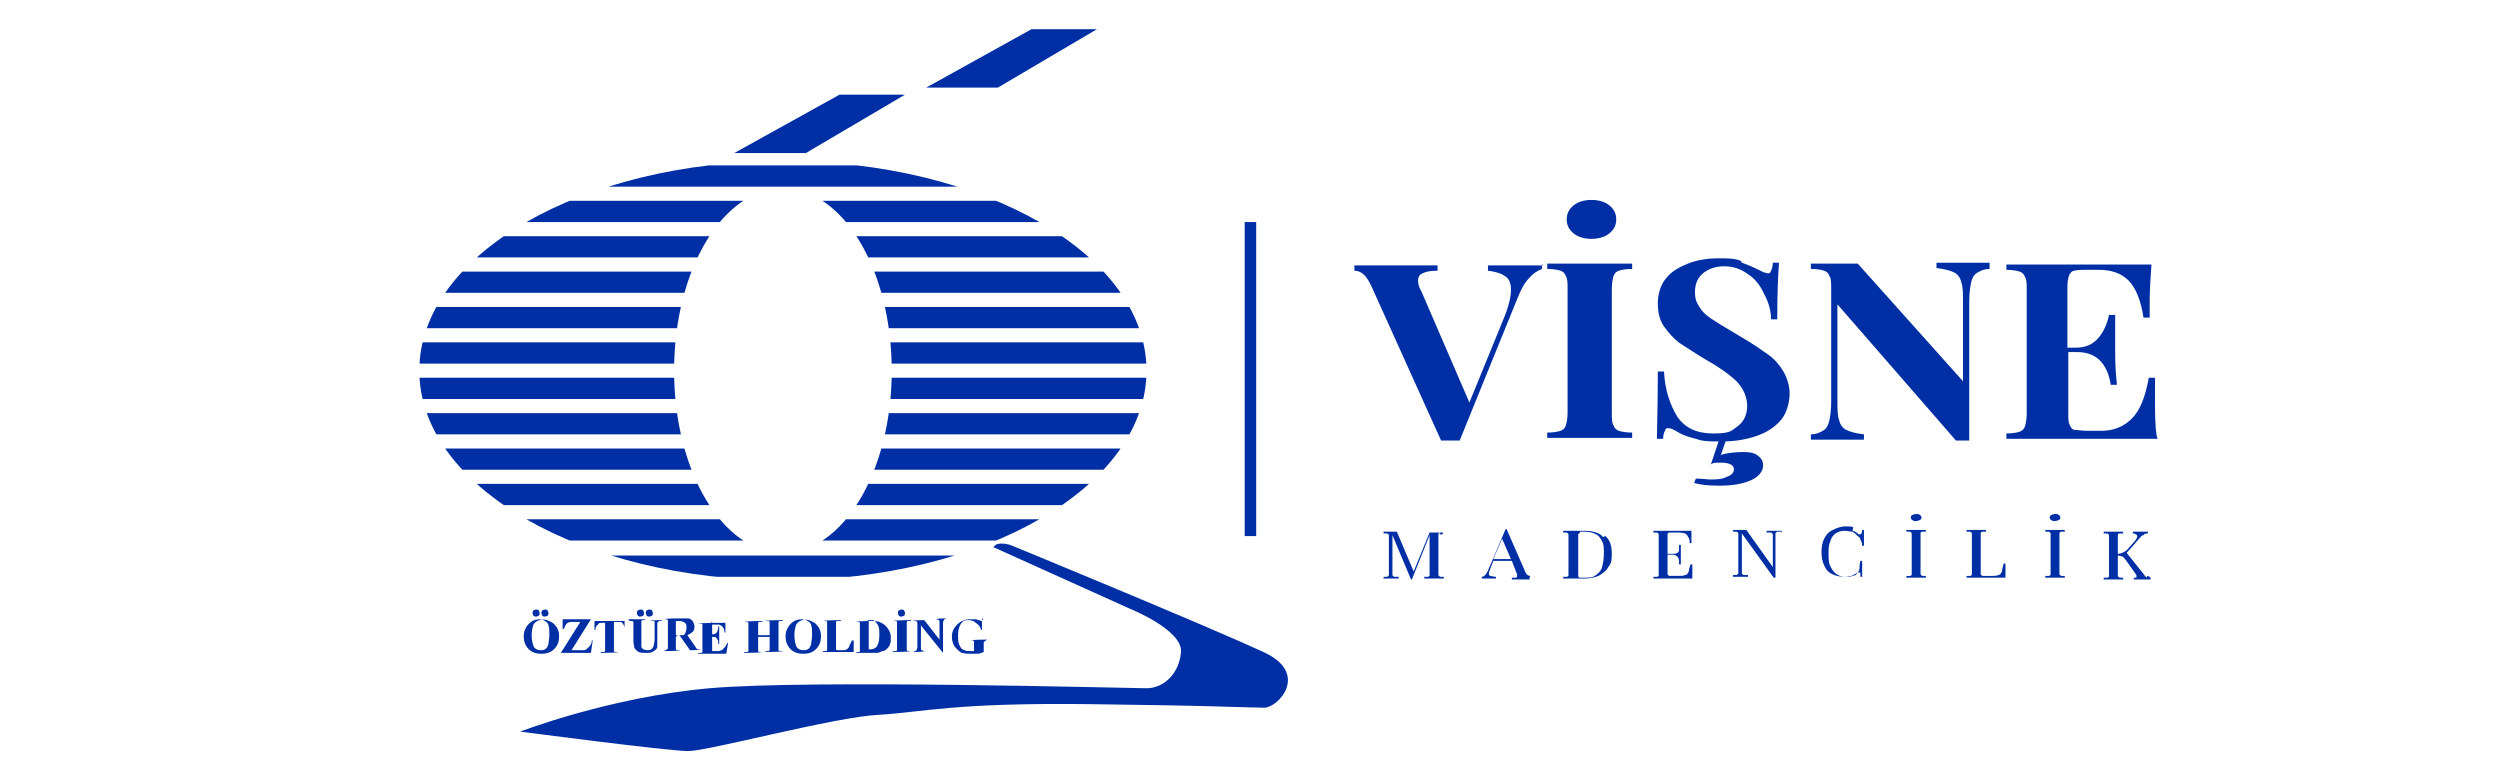
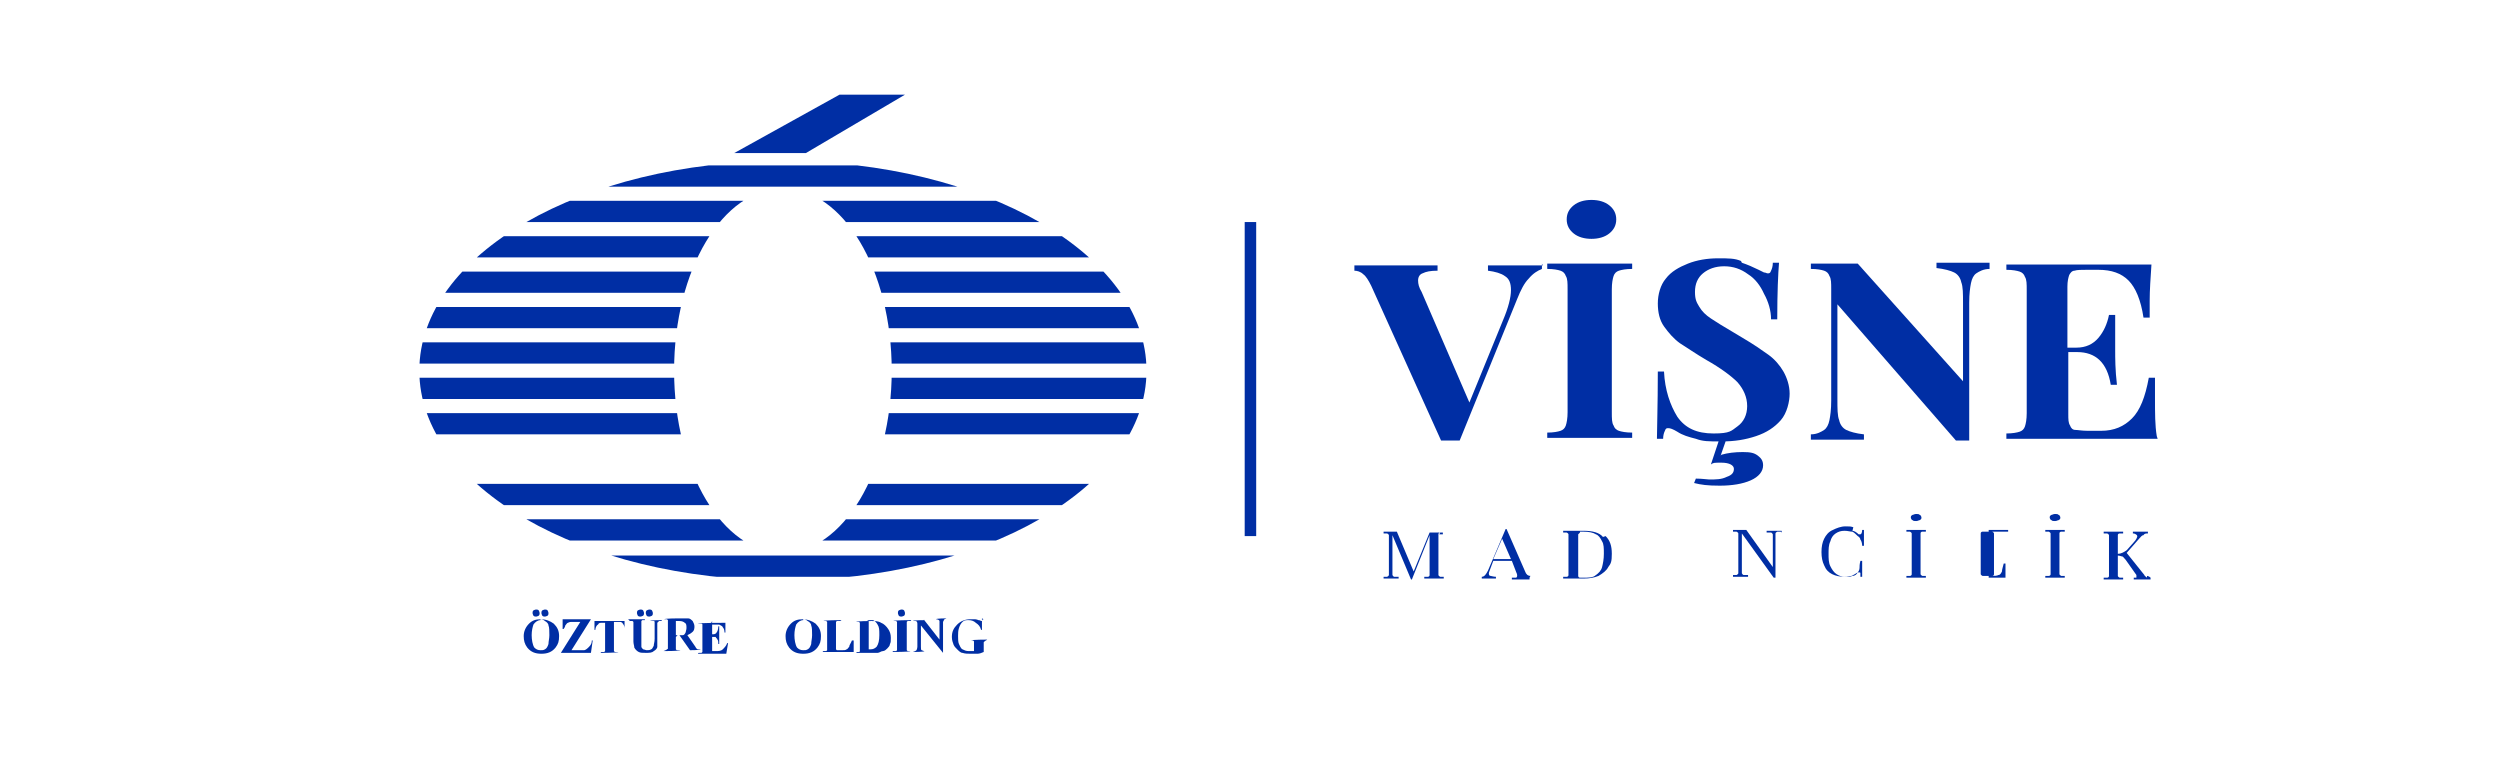
<svg xmlns="http://www.w3.org/2000/svg" id="Group_130" viewBox="0 0 282.6 86.9">
  <defs>
    <style>      .st0 {        fill: none;      }      .st1 {        fill: #002ea4;      }      .st2 {        clip-path: url(#clippath);      }    </style>
    <clipPath id="clippath">
      <path class="st0" d="M76.2,41.9c0-11.4,5.5-20.6,12.3-20.6s12.3,9.2,12.3,20.6-5.5,20.6-12.3,20.6-12.3-9.2-12.3-20.6M47.4,41.9c0,13.1,18.4,23.7,41.1,23.7s41.1-10.6,41.1-23.7-18.4-23.7-41.1-23.7-41.1,10.6-41.1,23.7" />
    </clipPath>
  </defs>
  <g>
    <g class="st2">
      <rect class="st1" x="46.7" y="18.7" width="83.8" height="2.4" />
      <rect class="st1" x="46.7" y="22.7" width="83.8" height="2.4" />
      <rect class="st1" x="46.7" y="26.7" width="83.8" height="2.4" />
      <rect class="st1" x="46.7" y="30.7" width="83.8" height="2.4" />
      <rect class="st1" x="46.7" y="34.7" width="83.8" height="2.4" />
      <rect class="st1" x="46.7" y="38.7" width="83.8" height="2.4" />
      <rect class="st1" x="46.7" y="42.7" width="83.8" height="2.4" />
      <rect class="st1" x="46.7" y="46.7" width="83.8" height="2.4" />
-       <rect class="st1" x="46.7" y="50.7" width="83.8" height="2.4" />
      <rect class="st1" x="46.7" y="54.7" width="83.8" height="2.4" />
      <rect class="st1" x="46.7" y="58.7" width="83.8" height="2.4" />
      <rect class="st1" x="46.7" y="62.8" width="83.8" height="2.4" />
    </g>
    <polygon class="st1" points="83 17.3 91.1 17.3 102.3 10.7 94.9 10.7 83 17.3" />
-     <polygon class="st1" points="104.7 9.9 112.8 9.9 124 3.3 116.6 3.3 104.7 9.9" />
-     <path class="st1" d="M112.4,61.9l15.3,6.9s6,2.4,5.8,4.9c-.2,2.5-2,4.1-3.9,4.1s-38.1-1-49.4,0c-11.3,1-21.4,4.9-21.4,4.9,0,0,16.7,2.2,19,2.2,2.3,0,16.7-3.9,21.6-4.1,4.9-.3,8.6-1.4,24-1.2,15.4.2,14.3.3,19.5.4,1.6,0,5.2-3.9-.1-6.3-6.7-3.1-28.6-12.1-28.6-12.1,0,0-1.6-.5-1.9.3" />
    <g>
      <path class="st1" d="M61.1,70c.6,0,1.1.2,1.5.5.4.4.6.8.6,1.4s-.1.9-.4,1.3c-.4.5-.9.7-1.6.7s-1.2-.2-1.6-.7c-.3-.4-.4-.8-.4-1.3s.2-1,.6-1.4c.4-.4.8-.5,1.4-.5M61.1,70.1c-.3,0-.6.2-.8.5-.1.3-.2.7-.2,1.2s.1,1.1.3,1.4c.2.2.4.3.7.3s.3,0,.5-.1c.2-.1.3-.3.4-.6,0-.3.1-.6.1-1s0-.9-.1-1.1c0-.2-.2-.4-.4-.5-.1-.1-.3-.2-.5-.2M60.6,68.9c.1,0,.2,0,.3.1,0,0,.1.2.1.3s0,.2-.1.3c0,0-.2.1-.3.1s-.2,0-.3-.1c0,0-.1-.2-.1-.3s0-.2.1-.3c0,0,.2-.1.3-.1M61.6,68.9c.1,0,.2,0,.3.1,0,0,.1.2.1.3s0,.2-.1.3c0,0-.2.1-.3.1s-.2,0-.3-.1c0,0-.1-.2-.1-.3s0-.2.1-.3c0,0,.2-.1.3-.1" />
      <path class="st1" d="M66.8,70l-2.2,3.5h.7c.3,0,.6,0,.7,0,.2,0,.4-.2.6-.4.2-.2.3-.4.3-.7h.1l-.2,1.4h-3.4l2.2-3.5h-.6c-.2,0-.4,0-.4,0-.1,0-.2,0-.4.1-.1,0-.2.2-.3.3,0,.1-.1.3-.2.4h-.1v-1.1h3.1Z" />
      <path class="st1" d="M70.6,70v1h0c0-.2-.1-.4-.2-.5,0-.1-.2-.2-.3-.2,0,0-.2,0-.4,0h-.3v2.9c0,.2,0,.3,0,.4,0,0,0,0,.1.1,0,0,.1,0,.3,0h.1c0,.1-2,.1-2,.1h0c0-.1.1-.1.1-.1.1,0,.2,0,.3,0,0,0,0,0,.1-.1,0,0,0-.2,0-.3v-2.9h-.3c-.3,0-.4,0-.5.2-.2.1-.3.4-.3.6h-.1v-1h3.4Z" />
      <path class="st1" d="M71,70h1.9c0,.1,0,.1,0,.1-.1,0-.2,0-.3,0,0,0,0,0-.1.1,0,0,0,.2,0,.4v1.8c0,.3,0,.6,0,.7,0,.1.1.2.2.3.1,0,.3.1.4.1s.4,0,.5-.1c.1,0,.2-.2.3-.4,0-.2.1-.4.1-.8v-1.5c0-.2,0-.3,0-.4,0,0,0-.1-.1-.1,0,0-.2,0-.4,0h0c0-.1,1.3-.1,1.3-.1h0c0,.1,0,.1,0,.1-.1,0-.2,0-.3,0,0,0-.1.1-.2.2,0,0,0,.2,0,.3v1.4c0,.4,0,.8,0,1,0,.2-.2.4-.4.5-.2.2-.5.2-.9.2s-.6,0-.8-.1c-.2-.1-.4-.3-.5-.5,0-.2-.1-.4-.1-.7v-1.8c0-.2,0-.3,0-.4,0,0,0,0-.1-.1,0,0-.2,0-.3,0h0ZM72.4,68.9c.1,0,.2,0,.3.1,0,0,.1.2.1.3s0,.2-.1.3c0,0-.2.1-.3.1s-.2,0-.3-.1c0,0-.1-.2-.1-.3s0-.2.1-.3c0,0,.2-.1.3-.1M73.4,68.9c.1,0,.2,0,.3.1,0,0,.1.2.1.3s0,.2-.1.3c0,0-.2.1-.3.1s-.2,0-.3-.1c0,0-.1-.2-.1-.3s0-.2.1-.3c0,0,.2-.1.3-.1" />
      <path class="st1" d="M76.4,72v1c0,.2,0,.3,0,.4,0,0,0,0,.1.1,0,0,.2,0,.4,0h0c0,.1-1.9.1-1.9.1h0c.2-.1.3-.1.4-.2s.1,0,.1-.1c0,0,0-.2,0-.4v-2.4c0-.2,0-.3,0-.4,0,0,0,0-.1-.1,0,0-.2,0-.3,0h0c0-.1,1.7-.1,1.7-.1.5,0,.8,0,1,0,.2,0,.4.2.5.3.1.2.2.4.2.6s0,.5-.3.7c-.1.1-.3.2-.5.3l.9,1.3c.1.2.2.3.3.3,0,0,.2,0,.3,0h0c0,.1-1.2.1-1.2.1l-1.2-1.7h-.2ZM76.4,70.2v1.6h.2c.3,0,.4,0,.6,0,.1,0,.2-.1.3-.3,0-.1.1-.3.1-.5,0-.3,0-.5-.2-.6-.1-.1-.3-.2-.6-.2h-.3Z" />
      <path class="st1" d="M80.5,70.2v1.5h0c.2,0,.4,0,.5-.2.1-.1.2-.4.2-.7h.1v2h-.1c0-.2,0-.4-.1-.5,0-.1-.2-.2-.2-.3,0,0-.2,0-.4,0v1.1c0,.2,0,.3,0,.4,0,0,0,0,0,.1,0,0,.1,0,.2,0h.2c.3,0,.6,0,.8-.2.2-.2.4-.4.5-.7h.1l-.2,1.2h-3.2c0-.1.1-.1.1-.1.1,0,.2,0,.3,0,0,0,0,0,.1-.1,0,0,0-.2,0-.3v-2.5c0-.2,0-.3,0-.3,0,0,0-.1-.1-.1,0,0-.2,0-.3,0h-.1c0-.1,3.1-.1,3.1-.1v1.1h-.1c0-.3-.1-.5-.2-.6,0-.1-.2-.2-.4-.3-.1,0-.3,0-.6,0h-.4Z" />
-       <path class="st1" d="M85.7,72v1.2c0,.2,0,.3,0,.4,0,0,0,0,.1.1,0,0,.1,0,.2,0h.1c0,.1-2,.1-2,.1h0c0-.1.1-.1.1-.1.1,0,.2,0,.3,0,0,0,0,0,.1-.1,0,0,0-.2,0-.3v-2.5c0-.2,0-.3,0-.4,0,0,0,0-.1-.1,0,0-.1,0-.2,0h-.1c0-.1,2-.1,2-.1h0c0,.1-.1.1-.1.1-.1,0-.2,0-.3,0,0,0,0,0-.1.1,0,0,0,.2,0,.3v1.1h1.3v-1.1c0-.2,0-.3,0-.4,0,0,0,0-.1-.1,0,0-.1,0-.3,0h-.1c0-.1,2-.1,2-.1h0c0,.1-.1.1-.1.1-.1,0-.2,0-.3,0,0,0,0,0-.1.1,0,0,0,.2,0,.3v2.5c0,.2,0,.3,0,.4,0,0,0,0,.1.1,0,0,.1,0,.3,0h.1c0,.1-2,.1-2,.1h0c0-.1.1-.1.1-.1.1,0,.2,0,.3,0,0,0,0,0,.1-.1,0,0,0-.2,0-.3v-1.2h-1.3Z" />
      <path class="st1" d="M90.7,70c.6,0,1.1.2,1.5.5.4.4.6.8.6,1.4s-.1.9-.4,1.3c-.4.5-.9.7-1.6.7s-1.2-.2-1.6-.7c-.3-.4-.4-.8-.4-1.3s.2-1,.6-1.4c.4-.4.8-.5,1.4-.5M90.8,70.1c-.3,0-.6.2-.8.5-.1.3-.2.7-.2,1.2s.1,1.1.3,1.4c.2.2.4.3.7.3s.3,0,.5-.1c.2-.1.3-.3.4-.6,0-.3.1-.6.1-1s0-.9-.1-1.1c0-.2-.2-.4-.4-.5-.1-.1-.3-.2-.5-.2" />
      <path class="st1" d="M96.5,72.4v1.3h-3.5c0-.1.1-.1.1-.1.1,0,.2,0,.3,0,0,0,0,0,.1-.1,0,0,0-.2,0-.3v-2.5c0-.2,0-.3,0-.4,0,0,0,0-.1-.1,0,0-.1,0-.2,0h-.1c0-.1,2-.1,2-.1h0c0,.1-.2.1-.2.1-.1,0-.2,0-.3,0,0,0,0,0-.1.1,0,0,0,.2,0,.3v2.4c0,.2,0,.3,0,.4,0,0,0,0,.1.1,0,0,.2,0,.3,0h.3c.2,0,.4,0,.5-.1.1,0,.2-.2.3-.3,0-.2.2-.4.3-.7h.1Z" />
      <path class="st1" d="M96.8,73.8h0c0-.1.1-.1.1-.1.1,0,.2,0,.2,0,0,0,.1,0,.1-.1,0,0,0-.2,0-.3v-2.5c0-.2,0-.3,0-.4,0,0,0,0-.1-.1,0,0-.1,0-.2,0h-.1c0-.1,1.7-.1,1.7-.1.4,0,.8,0,1.1.2.3.1.6.4.8.7.2.3.3.6.3,1s0,.5-.1.7c0,.2-.2.4-.3.5-.1.1-.3.3-.5.3-.2,0-.4.2-.6.2-.1,0-.3,0-.5,0h-1.7ZM98.2,70.2v2.9c0,.2,0,.2,0,.3,0,0,0,0,0,0,0,0,.1,0,.2,0,.3,0,.5-.1.7-.3.2-.3.3-.7.3-1.3s0-.9-.2-1.2c-.1-.2-.3-.4-.5-.5-.1,0-.4,0-.7,0" />
      <path class="st1" d="M102.9,73.6h0c0,.1-2,.1-2,.1h0c0-.1.1-.1.1-.1.1,0,.2,0,.3,0,0,0,0,0,.1-.1,0,0,0-.2,0-.3v-2.5c0-.2,0-.3,0-.4,0,0,0,0-.1-.1,0,0-.1,0-.2,0h-.1c0-.1,2-.1,2-.1h0c0,.1-.1.1-.1.1-.1,0-.2,0-.3,0,0,0,0,0-.1.1,0,0,0,.2,0,.3v2.5c0,.2,0,.3,0,.4,0,0,0,0,.1.1,0,0,.1,0,.2,0h.1ZM101.9,68.9c.1,0,.2,0,.3.1,0,0,.1.2.1.3s0,.2-.1.3c0,0-.2.1-.3.1s-.2,0-.3-.1c0,0-.1-.2-.1-.3s0-.2.1-.3c0,0,.2-.1.3-.1" />
      <path class="st1" d="M104.4,70l1.8,2.3v-1.6c0-.2,0-.4,0-.5,0-.1-.2-.2-.4-.2h0c0-.1,1.2-.1,1.2-.1h0c-.2.1-.3.1-.3.2,0,0,0,0-.1.2,0,0,0,.2,0,.4v3.1h0l-2.5-3.1v2.4c0,.2,0,.4.1.4,0,0,.2.1.3.1h0c0,.1-1.3.1-1.3.1h0c.2-.1.3-.1.4-.2,0,0,.1-.2.1-.4v-2.6h0c0-.2-.1-.3-.2-.3,0,0-.1,0-.3,0h0c0-.1,1.3-.1,1.3-.1Z" />
      <path class="st1" d="M111,69.9v1.3h-.1c-.1-.4-.3-.6-.6-.8-.2-.2-.5-.3-.8-.3s-.5,0-.7.2c-.2.2-.3.4-.4.7s-.1.6-.1.9,0,.7.1.9.2.5.4.6.4.2.7.2.2,0,.3,0c0,0,.2,0,.3,0v-.8c0-.1,0-.2,0-.3,0,0,0,0-.1-.1,0,0-.1,0-.2,0h0c0-.1,1.8-.1,1.8-.1h0c-.1.1-.2.1-.3.2,0,0,0,0-.1.1,0,0,0,.1,0,.3v.8c-.2.1-.5.2-.7.2-.3,0-.5,0-.8,0s-.6,0-.9-.1c-.2,0-.4-.2-.6-.4-.2-.2-.3-.3-.4-.5-.1-.3-.2-.5-.2-.9,0-.6.2-1,.6-1.4.4-.4.9-.6,1.5-.6s.4,0,.5,0c0,0,.2,0,.4.1.2,0,.3.1.3.1,0,0,0,0,.1,0,0,0,0-.1.1-.2h.1Z" />
    </g>
  </g>
  <g>
    <path class="st1" d="M174.3,29.8v.6c-.5.2-1,.5-1.5,1.1-.5.5-.9,1.3-1.3,2.3l-6.5,16c-.2,0-.6,0-1.1,0s-.8,0-1,0l-7.9-17.5c-.3-.6-.6-1.1-.9-1.3-.3-.3-.7-.4-1-.4v-.6c1.2,0,2.8,0,4.7,0s3.7,0,4.7,0v.6c-.8,0-1.3.1-1.7.3-.3.1-.5.4-.5.8s.1.8.4,1.3l5.4,12.5,3.8-9.3c.6-1.4.9-2.6.9-3.4s-.2-1.3-.7-1.6c-.4-.3-1.1-.5-1.9-.6v-.6c1.4,0,2.7,0,3.9,0s1.7,0,2.3,0" />
    <path class="st1" d="M184.5,30.4c-.7,0-1.2.1-1.5.2-.3.1-.5.3-.6.6-.1.3-.2.8-.2,1.5v13.9c0,.7,0,1.2.2,1.5.1.3.3.5.6.6.3.1.8.2,1.5.2v.6c-1.1,0-2.7,0-4.7,0s-3.8,0-4.9,0v-.6c.7,0,1.2-.1,1.5-.2.3-.1.5-.3.6-.6.1-.3.2-.8.2-1.5v-13.9c0-.7,0-1.2-.2-1.5-.1-.3-.3-.5-.6-.6-.3-.1-.8-.2-1.5-.2v-.6c1,0,2.7,0,4.9,0s3.5,0,4.7,0v.6ZM181.9,23.2c.5.4.8.9.8,1.6s-.3,1.2-.8,1.6c-.5.4-1.2.6-2,.6s-1.5-.2-2-.6c-.5-.4-.8-.9-.8-1.6s.3-1.2.8-1.6c.5-.4,1.2-.6,2-.6s1.5.2,2,.6" />
    <path class="st1" d="M196.9,29.7c.6.2,1.3.5,1.9.8.2.1.4.2.6.3.2,0,.3.1.4.1.2,0,.3,0,.4-.3.1-.2.2-.5.2-.9h.7c-.1,1.2-.2,3.4-.2,6.4h-.7c0-1-.3-2-.8-2.9-.4-.9-1-1.7-1.8-2.2-.8-.6-1.7-.9-2.7-.9s-1.8.3-2.4.8c-.6.5-.9,1.2-.9,2.1s.2,1.2.5,1.7c.3.5.7.9,1.3,1.3.6.4,1.4.9,2.6,1.6l1,.6c1.2.7,2.2,1.4,2.9,1.9.7.5,1.3,1.2,1.7,1.9.4.7.7,1.6.7,2.5s-.3,2.2-1,3c-.7.8-1.6,1.4-2.8,1.8-1.2.4-2.4.6-3.9.6s-2.1,0-2.9-.3c-.8-.2-1.5-.4-2.1-.8-.5-.3-.8-.4-1-.4s-.3,0-.4.3c-.1.2-.2.5-.2.9h-.7c0-1.2.1-3.7.1-7.6h.7c.1,2.1.7,3.8,1.5,5.1.9,1.3,2.2,1.9,4.1,1.9s2-.3,2.7-.8c.7-.5,1.1-1.3,1.1-2.3s-.4-1.9-1.1-2.7c-.7-.7-1.9-1.6-3.5-2.5-1.2-.7-2.2-1.4-3-1.9-.7-.5-1.3-1.2-1.8-1.9-.5-.7-.7-1.6-.7-2.6s.3-2.1.9-2.8c.6-.8,1.5-1.3,2.5-1.7,1-.4,2.2-.6,3.4-.6s1.9,0,2.6.3M194.6,51.4c.7-.2,1.5-.3,2.4-.3s1.3.1,1.7.4c.4.3.6.6.6,1.1,0,.7-.5,1.3-1.4,1.7-.9.4-2.1.6-3.5.6s-2.1-.1-2.9-.3l.2-.5c.7,0,1.3.1,1.5.1.8,0,1.4,0,2-.3.6-.2.8-.5.8-.9s-.5-.7-1.4-.7-.9,0-1.2.2l1-3h.8l-.7,2Z" />
    <path class="st1" d="M224.9,30.4c-.7,0-1.2.3-1.5.5-.3.2-.5.6-.6,1.1-.1.5-.2,1.2-.2,2.2v15.6h-.7s-.8,0-.8,0l-13.4-15.4v10.7c0,1.1,0,1.9.2,2.4.1.5.4.9.8,1.1.4.2,1.1.4,2,.5v.6c-.8,0-1.9,0-3.3,0s-2,0-2.7,0v-.6c.7,0,1.2-.3,1.5-.5.3-.2.5-.6.6-1.1.1-.5.2-1.2.2-2.2v-12.6c0-.7,0-1.2-.2-1.5-.1-.3-.3-.5-.6-.6-.3-.1-.8-.2-1.5-.2v-.6c.7,0,1.6,0,2.7,0s1.9,0,2.6,0l11.9,13.3v-8.8c0-1.1,0-1.9-.2-2.4-.1-.5-.4-.9-.8-1.1-.4-.2-1.1-.4-2-.5v-.6c.8,0,1.9,0,3.3,0s2,0,2.7,0v.6Z" />
    <path class="st1" d="M243.9,49.6c-1.4,0-3.7,0-7.1,0s-7.8,0-10,0v-.6c.7,0,1.2-.1,1.5-.2.3-.1.5-.3.6-.6.1-.3.2-.8.2-1.5v-13.9c0-.7,0-1.2-.2-1.5-.1-.3-.3-.5-.6-.6-.3-.1-.8-.2-1.5-.2v-.6c2.2,0,5.6,0,10,0s5.2,0,6.4,0c-.1,1.5-.2,2.9-.2,4.1s0,1.5,0,1.9h-.7c-.3-2-.9-3.4-1.7-4.2-.8-.8-1.9-1.2-3.4-1.2h-1.3c-.6,0-1.1,0-1.4.1-.3,0-.5.3-.6.5-.1.3-.2.7-.2,1.3v6.9h1c1.1,0,1.9-.4,2.5-1.1.6-.7,1-1.6,1.2-2.6h.7c0,.8,0,1.7,0,2.6v1.3c0,1,0,2.3.2,4h-.7c-.4-2.5-1.7-3.7-3.8-3.7h-1v7c0,.6,0,1,.2,1.3.1.3.3.5.6.5.3,0,.7.1,1.4.1h1.5c1.5,0,2.6-.5,3.5-1.4.9-.9,1.5-2.4,1.9-4.6h.7c0,.6,0,1.4,0,2.3,0,1.7,0,3.1.2,4.3" />
    <path class="st1" d="M162.8,60.2c0,0-.2,0-.2.2,0,0,0,.2,0,.4v3.8c0,.2,0,.3,0,.4,0,0,0,.1.2.2,0,0,.2,0,.4,0v.2c-.3,0-.6,0-1.1,0s-.8,0-1.1,0v-.2c.2,0,.4,0,.4,0,0,0,.2,0,.2-.2,0,0,0-.2,0-.4v-4.1l-2,5h-.1l-2.1-5v4.1c0,.2,0,.3,0,.4,0,0,.1.2.2.2.1,0,.3,0,.5,0v.2c-.2,0-.5,0-.9,0s-.6,0-.8,0v-.2c.2,0,.3,0,.4,0,0,0,.2-.1.2-.2,0,0,0-.2,0-.4v-3.7c0-.2,0-.3,0-.4,0,0,0-.1-.2-.2,0,0-.2,0-.4,0v-.2c.2,0,.4,0,.8,0s.5,0,.7,0l1.9,4.5,1.8-4.4h.4c.5,0,.8,0,1.1,0v.2c-.2,0-.4,0-.4,0" />
    <path class="st1" d="M172.9,65.3v.2c-.2,0-.5,0-.9,0s-.8,0-1.1,0v-.2c.2,0,.4,0,.5,0,0,0,.1-.1.1-.2s0-.2-.1-.4l-.5-1.3h-2.1l-.3.8c-.1.3-.2.5-.2.6s0,.3.2.3c.1,0,.3.1.6.1v.2c-.3,0-.6,0-1,0s-.5,0-.6,0v-.2c.3,0,.5-.3.7-.7l2-4.7h.1l2.1,4.8c.1.3.3.5.6.5M170.8,63.2l-1-2.3-1,2.3h1.9Z" />
    <path class="st1" d="M181.5,60.6c.5.5.7,1.1.7,2s-.1,1.1-.4,1.5c-.2.4-.6.7-1.1,1-.5.2-1,.3-1.7.3h-.5c-.3,0-.5,0-.7,0-.5,0-.8,0-1.1,0v-.2c.2,0,.4,0,.4,0,0,0,.2,0,.2-.2,0,0,0-.2,0-.4v-3.8c0-.2,0-.3,0-.4,0,0,0-.1-.2-.2,0,0-.2,0-.4,0v-.2c.2,0,.5,0,.8,0h.7c.4,0,.6,0,.8,0,1,0,1.8.2,2.2.7M178.6,60.2c0,0-.1.1-.2.2,0,0,0,.2,0,.4v3.9c0,.2,0,.3,0,.4,0,0,0,.2.2.2,0,0,.2,0,.4,0,.6,0,1.1,0,1.4-.3.3-.2.6-.5.7-.9.1-.4.2-.9.2-1.5s0-1.1-.2-1.4c-.2-.4-.4-.7-.7-.8-.3-.2-.8-.3-1.4-.3s-.3,0-.4,0" />
-     <path class="st1" d="M191.3,65.4c-.4,0-1,0-1.9,0s-1.9,0-2.5,0v-.2c.2,0,.4,0,.4,0,0,0,.2,0,.2-.2,0,0,0-.2,0-.4v-3.8c0-.2,0-.3,0-.4,0,0,0-.1-.2-.2,0,0-.2,0-.4,0v-.2c.6,0,1.4,0,2.5,0s1.4,0,1.8,0c0,.3,0,.6,0,.9s0,.4,0,.5h-.2c0-.3,0-.6-.2-.7,0-.2-.2-.3-.3-.4-.1,0-.4-.1-.7-.1h-.7c-.2,0-.4,0-.4,0,0,0-.2,0-.2.2,0,0,0,.2,0,.4v1.8h.6c.2,0,.4,0,.5-.1.1,0,.2-.2.2-.3s0-.3,0-.4v-.2h.2c0,.2,0,.5,0,.7v.4c0,.3,0,.6,0,1.1h-.2s0-.2,0-.4c0-.2-.1-.4-.2-.5-.1-.1-.3-.2-.5-.2h-.6v1.8c0,.2,0,.3,0,.4,0,0,0,.1.2.2,0,0,.2,0,.4,0h.6c.4,0,.6,0,.8-.1.2,0,.3-.2.4-.4,0-.2.1-.5.2-.8h.2c0,.1,0,.3,0,.6s0,.6,0,1" />
    <path class="st1" d="M201.3,60.1c-.2,0-.3,0-.4,0,0,0-.2.1-.2.2,0,0,0,.2,0,.4v4.6h-.2l-3.6-5v4.1c0,.2,0,.3,0,.4,0,0,.1.2.2.2.1,0,.3,0,.5,0v.2c-.2,0-.5,0-.9,0s-.6,0-.8,0v-.2c.2,0,.3,0,.4,0,0,0,.2-.1.2-.2,0-.1,0-.2,0-.4v-3.7c0-.2,0-.3,0-.4,0,0,0-.1-.2-.2,0,0-.2,0-.4,0v-.2c.2,0,.5,0,.8,0s.5,0,.7,0l3,4.2v-3.3c0-.2,0-.3,0-.4,0,0-.1-.2-.2-.2-.1,0-.3,0-.5,0v-.2c.2,0,.5,0,.9,0s.6,0,.8,0v.2Z" />
    <path class="st1" d="M209.4,60c.2,0,.5.2.7.4,0,0,.1,0,.2,0,.1,0,.2-.2.2-.5h.2c0,.3,0,.9,0,1.8h-.2c0-.3-.1-.6-.2-.7,0-.1-.1-.3-.3-.4-.2-.2-.4-.4-.6-.5-.3,0-.5-.1-.9-.1s-.7.1-1,.3c-.3.2-.5.5-.6.9-.2.4-.2.9-.2,1.4s0,1,.2,1.4c.2.4.4.7.7.9.3.2.6.3,1,.3s.6,0,.8-.1c.3,0,.5-.2.6-.4.1-.1.2-.3.2-.5,0-.2,0-.4.1-.8h.2c0,.9,0,1.5,0,1.8h-.2c0-.2,0-.3,0-.4,0,0,0-.1-.1-.1s-.1,0-.2,0c-.3.2-.5.3-.7.4-.2,0-.5.1-.8.1-.5,0-1-.1-1.4-.3-.4-.2-.7-.5-.9-1-.2-.4-.3-.9-.3-1.5s.1-1.1.3-1.5c.2-.4.5-.8,1-1,.4-.2.9-.4,1.4-.4s.6,0,.9.1" />
    <path class="st1" d="M217.7,60.1c-.2,0-.4,0-.4,0,0,0-.2,0-.2.2,0,0,0,.2,0,.4v3.8c0,.2,0,.3,0,.4,0,0,0,.1.2.2,0,0,.2,0,.4,0v.2c-.3,0-.6,0-1.1,0s-.8,0-1.1,0v-.2c.2,0,.4,0,.4,0,0,0,.2,0,.2-.2,0,0,0-.2,0-.4v-3.8c0-.2,0-.3,0-.4,0,0,0-.1-.2-.2,0,0-.2,0-.4,0v-.2c.2,0,.6,0,1.1,0s.8,0,1.1,0v.2ZM217,58.2c.1,0,.2.2.2.3s0,.2-.2.3c-.1,0-.2.1-.4.1s-.3,0-.4-.1c-.1,0-.2-.2-.2-.3s0-.2.2-.3c.1,0,.2-.1.4-.1s.3,0,.4.1" />
-     <path class="st1" d="M224.5,60.1c-.2,0-.4,0-.4,0,0,0-.2,0-.2.2,0,0,0,.2,0,.4v3.8c0,.2,0,.3,0,.4,0,0,0,.1.2.2,0,0,.2,0,.4,0h.6c.4,0,.6,0,.8-.1.2,0,.3-.2.4-.4,0-.2.1-.5.2-.9h.2c0,.2,0,.4,0,.6s0,.6,0,1c-.4,0-1,0-1.9,0s-1.9,0-2.5,0v-.2c.2,0,.4,0,.4,0,0,0,.2,0,.2-.2,0,0,0-.2,0-.4v-3.8c0-.2,0-.3,0-.4,0,0,0-.1-.2-.2,0,0-.2,0-.4,0v-.2c.2,0,.6,0,1.1,0s.8,0,1.1,0v.2Z" />
+     <path class="st1" d="M224.5,60.1c-.2,0-.4,0-.4,0,0,0-.2,0-.2.2,0,0,0,.2,0,.4v3.8c0,.2,0,.3,0,.4,0,0,0,.1.2.2,0,0,.2,0,.4,0h.6c.4,0,.6,0,.8-.1.2,0,.3-.2.4-.4,0-.2.1-.5.2-.9h.2c0,.2,0,.4,0,.6s0,.6,0,1c-.4,0-1,0-1.9,0v-.2c.2,0,.4,0,.4,0,0,0,.2,0,.2-.2,0,0,0-.2,0-.4v-3.8c0-.2,0-.3,0-.4,0,0,0-.1-.2-.2,0,0-.2,0-.4,0v-.2c.2,0,.6,0,1.1,0s.8,0,1.1,0v.2Z" />
    <path class="st1" d="M233.4,60.1c-.2,0-.4,0-.4,0,0,0-.2,0-.2.2,0,0,0,.2,0,.4v3.8c0,.2,0,.3,0,.4,0,0,0,.1.2.2,0,0,.2,0,.4,0v.2c-.3,0-.6,0-1.1,0s-.8,0-1.1,0v-.2c.2,0,.4,0,.4,0,0,0,.2,0,.2-.2,0,0,0-.2,0-.4v-3.8c0-.2,0-.3,0-.4,0,0,0-.1-.2-.2,0,0-.2,0-.4,0v-.2c.2,0,.6,0,1.1,0s.8,0,1.1,0v.2ZM232.7,58.2c.1,0,.2.2.2.3s0,.2-.2.3c-.1,0-.2.1-.4.1s-.3,0-.4-.1c-.1,0-.2-.2-.2-.3s0-.2.2-.3c.1,0,.2-.1.4-.1s.3,0,.4.1" />
    <path class="st1" d="M242.7,65.1c.1,0,.3.1.4.2v.2c-.3,0-.6,0-1,0s-.6,0-.9,0v-.2c.1,0,.2,0,.3,0,0,0,0,0,0-.1s0-.1,0-.2l-1.2-1.7c-.2-.2-.3-.4-.4-.4-.1,0-.3-.1-.5-.1v1.9c0,.2,0,.3,0,.4,0,0,0,.1.2.2,0,0,.2,0,.4,0v.2c-.3,0-.6,0-1.1,0s-.8,0-1.1,0v-.2c.2,0,.4,0,.4,0,0,0,.2,0,.2-.2,0,0,0-.2,0-.4v-3.8c0-.2,0-.3,0-.4,0,0,0-.1-.2-.2,0,0-.2,0-.4,0v-.2c.2,0,.6,0,1.1,0s.8,0,1.1,0v.2c-.2,0-.4,0-.4,0,0,0-.2,0-.2.2,0,0,0,.2,0,.4v1.7c.4,0,.7-.2,1-.4l.8-.9c.3-.3.4-.6.4-.7s-.2-.3-.5-.3v-.2c.3,0,.6,0,1,0s.6,0,.7,0v.2c-.2,0-.4,0-.5.2-.2,0-.3.2-.5.4l-1.4,1.6,2,2.5c0,.1.2.2.3.3" />
    <rect class="st1" x="140.7" y="25.1" width="1.3" height="35.5" />
  </g>
</svg>